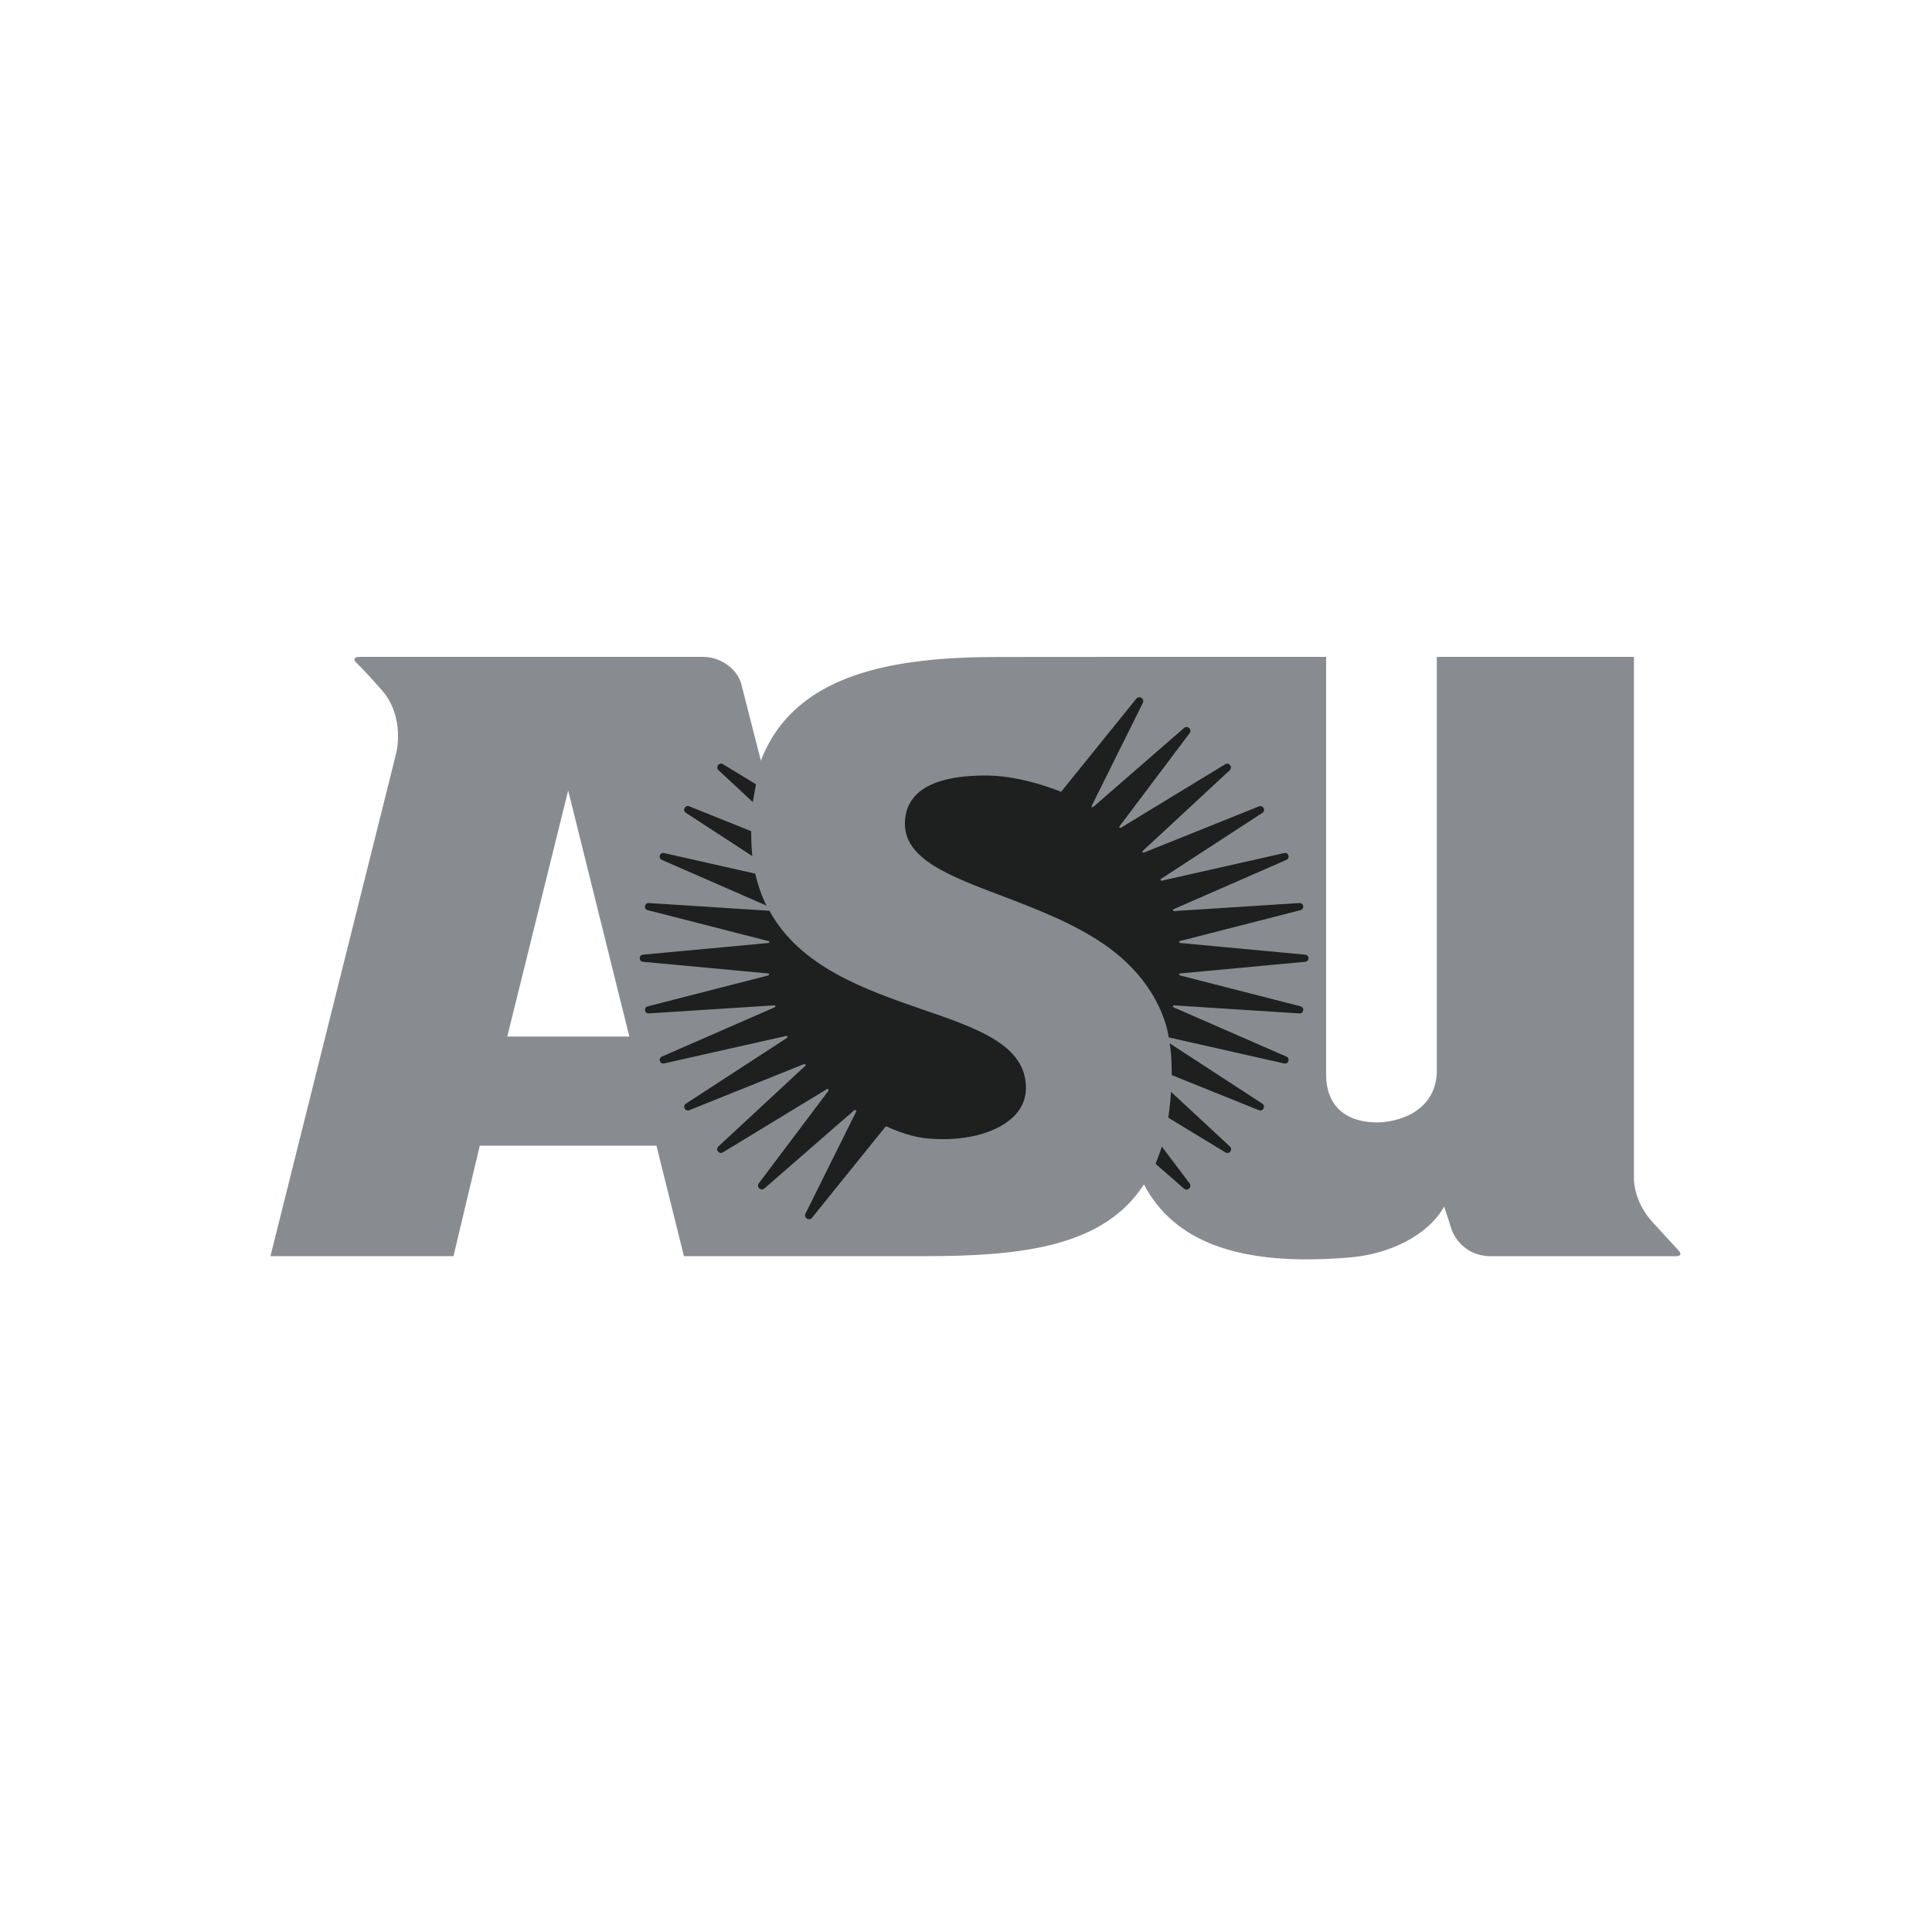
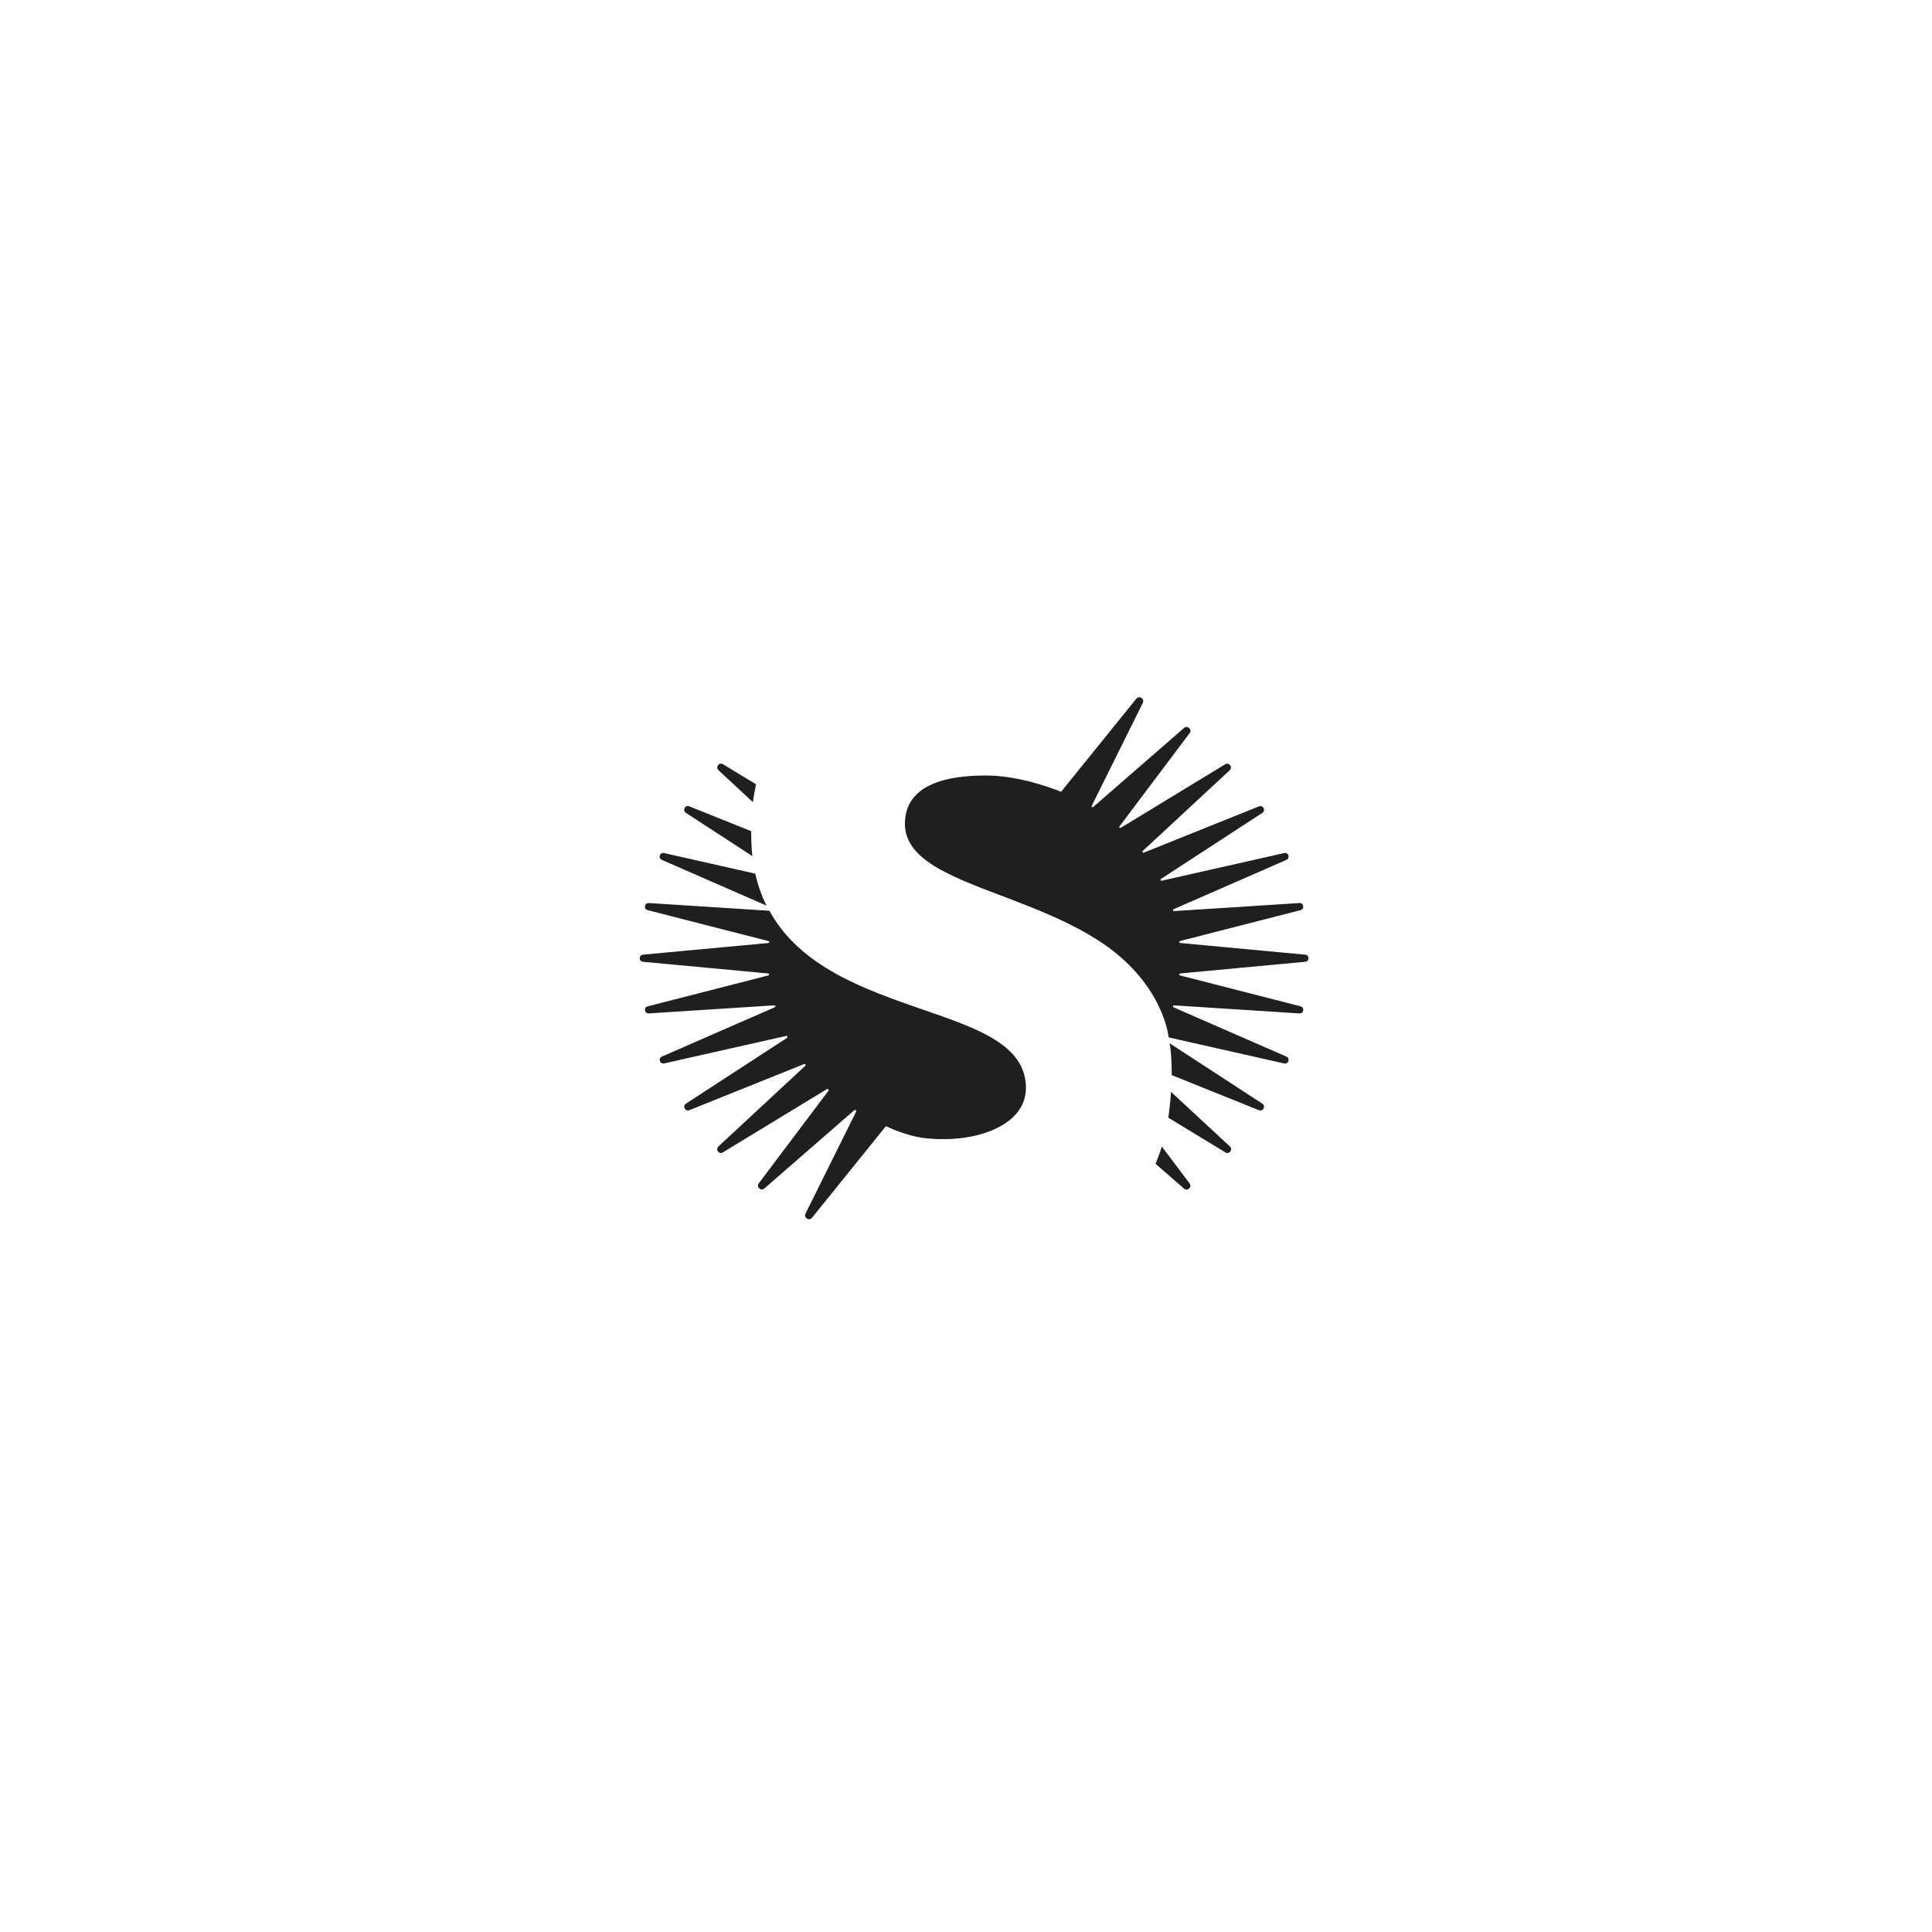
<svg xmlns="http://www.w3.org/2000/svg" width="80" height="80" viewBox="0 0 80 80" fill="none">
-   <path d="M14.904 27.2C14.696 27.2 14.62 27.268 14.727 27.412C14.727 27.412 15.113 27.778 15.815 28.583C16.788 29.694 16.409 31.177 16.409 31.177L11.199 52.015H18.777L19.867 47.441H27.182L28.321 52.015H38.298C42.395 52.015 45.725 51.599 47.367 49.043C48.595 51.375 51.239 52.469 55.905 52.067C57.53 51.929 59.12 51.169 59.801 49.958L60.124 50.963C60.393 51.573 60.949 52.018 61.743 52.018H69.365C69.572 52.018 69.639 51.956 69.534 51.812C69.534 51.812 69.124 51.359 68.45 50.629C67.613 49.729 67.658 48.776 67.658 48.776V27.2H59.495V44.456C59.394 46.09 57.798 46.504 56.916 46.475C55.648 46.436 54.912 45.723 54.912 44.505V27.2H46.96C46.96 27.2 43.639 27.204 41.355 27.204C37.003 27.204 32.896 27.875 31.506 31.497L30.686 28.289C30.486 27.651 29.8 27.2 29.116 27.2H14.904ZM23.527 32.731L26.059 42.92H21.005L23.527 32.731Z" fill="#888C91" />
  <path d="M47.156 28.873C47.117 28.878 47.08 28.898 47.049 28.936L43.937 32.787C43.937 32.787 42.374 32.126 40.901 32.113C39.529 32.101 38.512 32.346 37.955 32.892C37.632 33.21 37.47 33.618 37.47 34.108C37.47 34.778 37.849 35.33 38.658 35.843C39.383 36.296 40.388 36.681 41.455 37.085C42.843 37.614 44.424 38.211 45.719 39.103C48.197 40.811 48.391 42.956 48.391 42.956L53.177 44.036C53.353 44.075 53.434 43.824 53.268 43.752L48.592 41.709C48.55 41.692 48.566 41.629 48.612 41.63L53.806 41.964C53.987 41.976 54.028 41.714 53.852 41.669L48.86 40.39C48.815 40.379 48.819 40.314 48.866 40.309L54.047 39.825C54.227 39.809 54.227 39.547 54.047 39.531L48.866 39.047C48.819 39.042 48.817 38.98 48.86 38.967L53.852 37.687C54.028 37.643 53.987 37.38 53.806 37.393L48.612 37.726C48.567 37.729 48.551 37.669 48.592 37.65L53.268 35.606C53.434 35.533 53.353 35.283 53.177 35.323L48.103 36.468C48.058 36.478 48.034 36.419 48.073 36.394L52.271 33.66C52.425 33.559 52.302 33.321 52.131 33.39L47.362 35.306C47.32 35.323 47.286 35.267 47.317 35.237L50.919 31.896C51.057 31.768 50.893 31.549 50.733 31.647L46.408 34.279C46.369 34.303 46.329 34.255 46.355 34.219L49.261 30.357C49.375 30.206 49.174 30.018 49.03 30.142L45.267 33.416C45.234 33.445 45.185 33.406 45.206 33.367L47.322 29.107C47.387 28.977 47.271 28.859 47.157 28.872L47.156 28.873ZM29.821 31.624C29.715 31.65 29.647 31.796 29.751 31.892L31.173 33.213C31.205 33.001 31.26 32.699 31.305 32.476L29.936 31.644C29.898 31.62 29.857 31.615 29.821 31.624ZM28.423 33.387C28.323 33.429 28.285 33.58 28.4 33.657L31.152 35.449C31.119 35.137 31.104 34.723 31.106 34.418L28.538 33.387C28.496 33.37 28.456 33.373 28.423 33.387ZM27.497 35.323C27.32 35.283 27.239 35.533 27.405 35.606L31.74 37.5C31.548 37.125 31.374 36.629 31.274 36.176L27.496 35.323H27.497ZM26.865 37.395C26.684 37.383 26.641 37.643 26.817 37.687L31.828 38.97C31.87 38.982 31.865 39.042 31.822 39.047L26.622 39.531C26.444 39.548 26.444 39.809 26.622 39.825L31.811 40.309C31.855 40.314 31.86 40.377 31.816 40.39L26.817 41.672C26.643 41.716 26.684 41.974 26.865 41.963L32.066 41.629C32.11 41.626 32.126 41.689 32.083 41.708L27.407 43.751C27.241 43.822 27.322 44.073 27.499 44.034L32.553 42.896C32.602 42.884 32.629 42.949 32.589 42.976L28.401 45.701C28.247 45.802 28.369 46.038 28.54 45.971L33.297 44.06C33.343 44.042 33.38 44.099 33.344 44.134L29.748 47.472C29.611 47.599 29.774 47.814 29.932 47.718L34.24 45.098C34.284 45.071 34.333 45.127 34.303 45.169L31.42 48.998C31.306 49.151 31.509 49.337 31.652 49.211L35.37 45.975C35.412 45.939 35.474 45.985 35.449 46.035L33.355 50.251C33.268 50.423 33.503 50.575 33.625 50.423L36.684 46.632C36.684 46.632 37.552 47.06 38.38 47.138C39.849 47.278 41.182 46.955 41.913 46.291C42.292 45.946 42.482 45.526 42.482 45.052C42.482 43.276 40.502 42.591 38.198 41.8C35.831 40.978 33.137 40.048 31.86 37.713L26.867 37.393L26.865 37.395ZM48.432 43.198C48.527 43.673 48.518 44.517 48.518 44.517L52.129 45.971C52.302 46.04 52.423 45.8 52.269 45.699L48.432 43.2V43.198ZM48.489 45.211C48.472 45.59 48.378 46.282 48.378 46.282L50.741 47.718C50.901 47.816 51.064 47.599 50.927 47.472L48.489 45.211ZM48.109 47.477C48.02 47.771 47.849 48.191 47.849 48.191L49.027 49.218C49.171 49.344 49.372 49.155 49.258 49.002L48.109 47.477Z" fill="#1D201F" />
</svg>